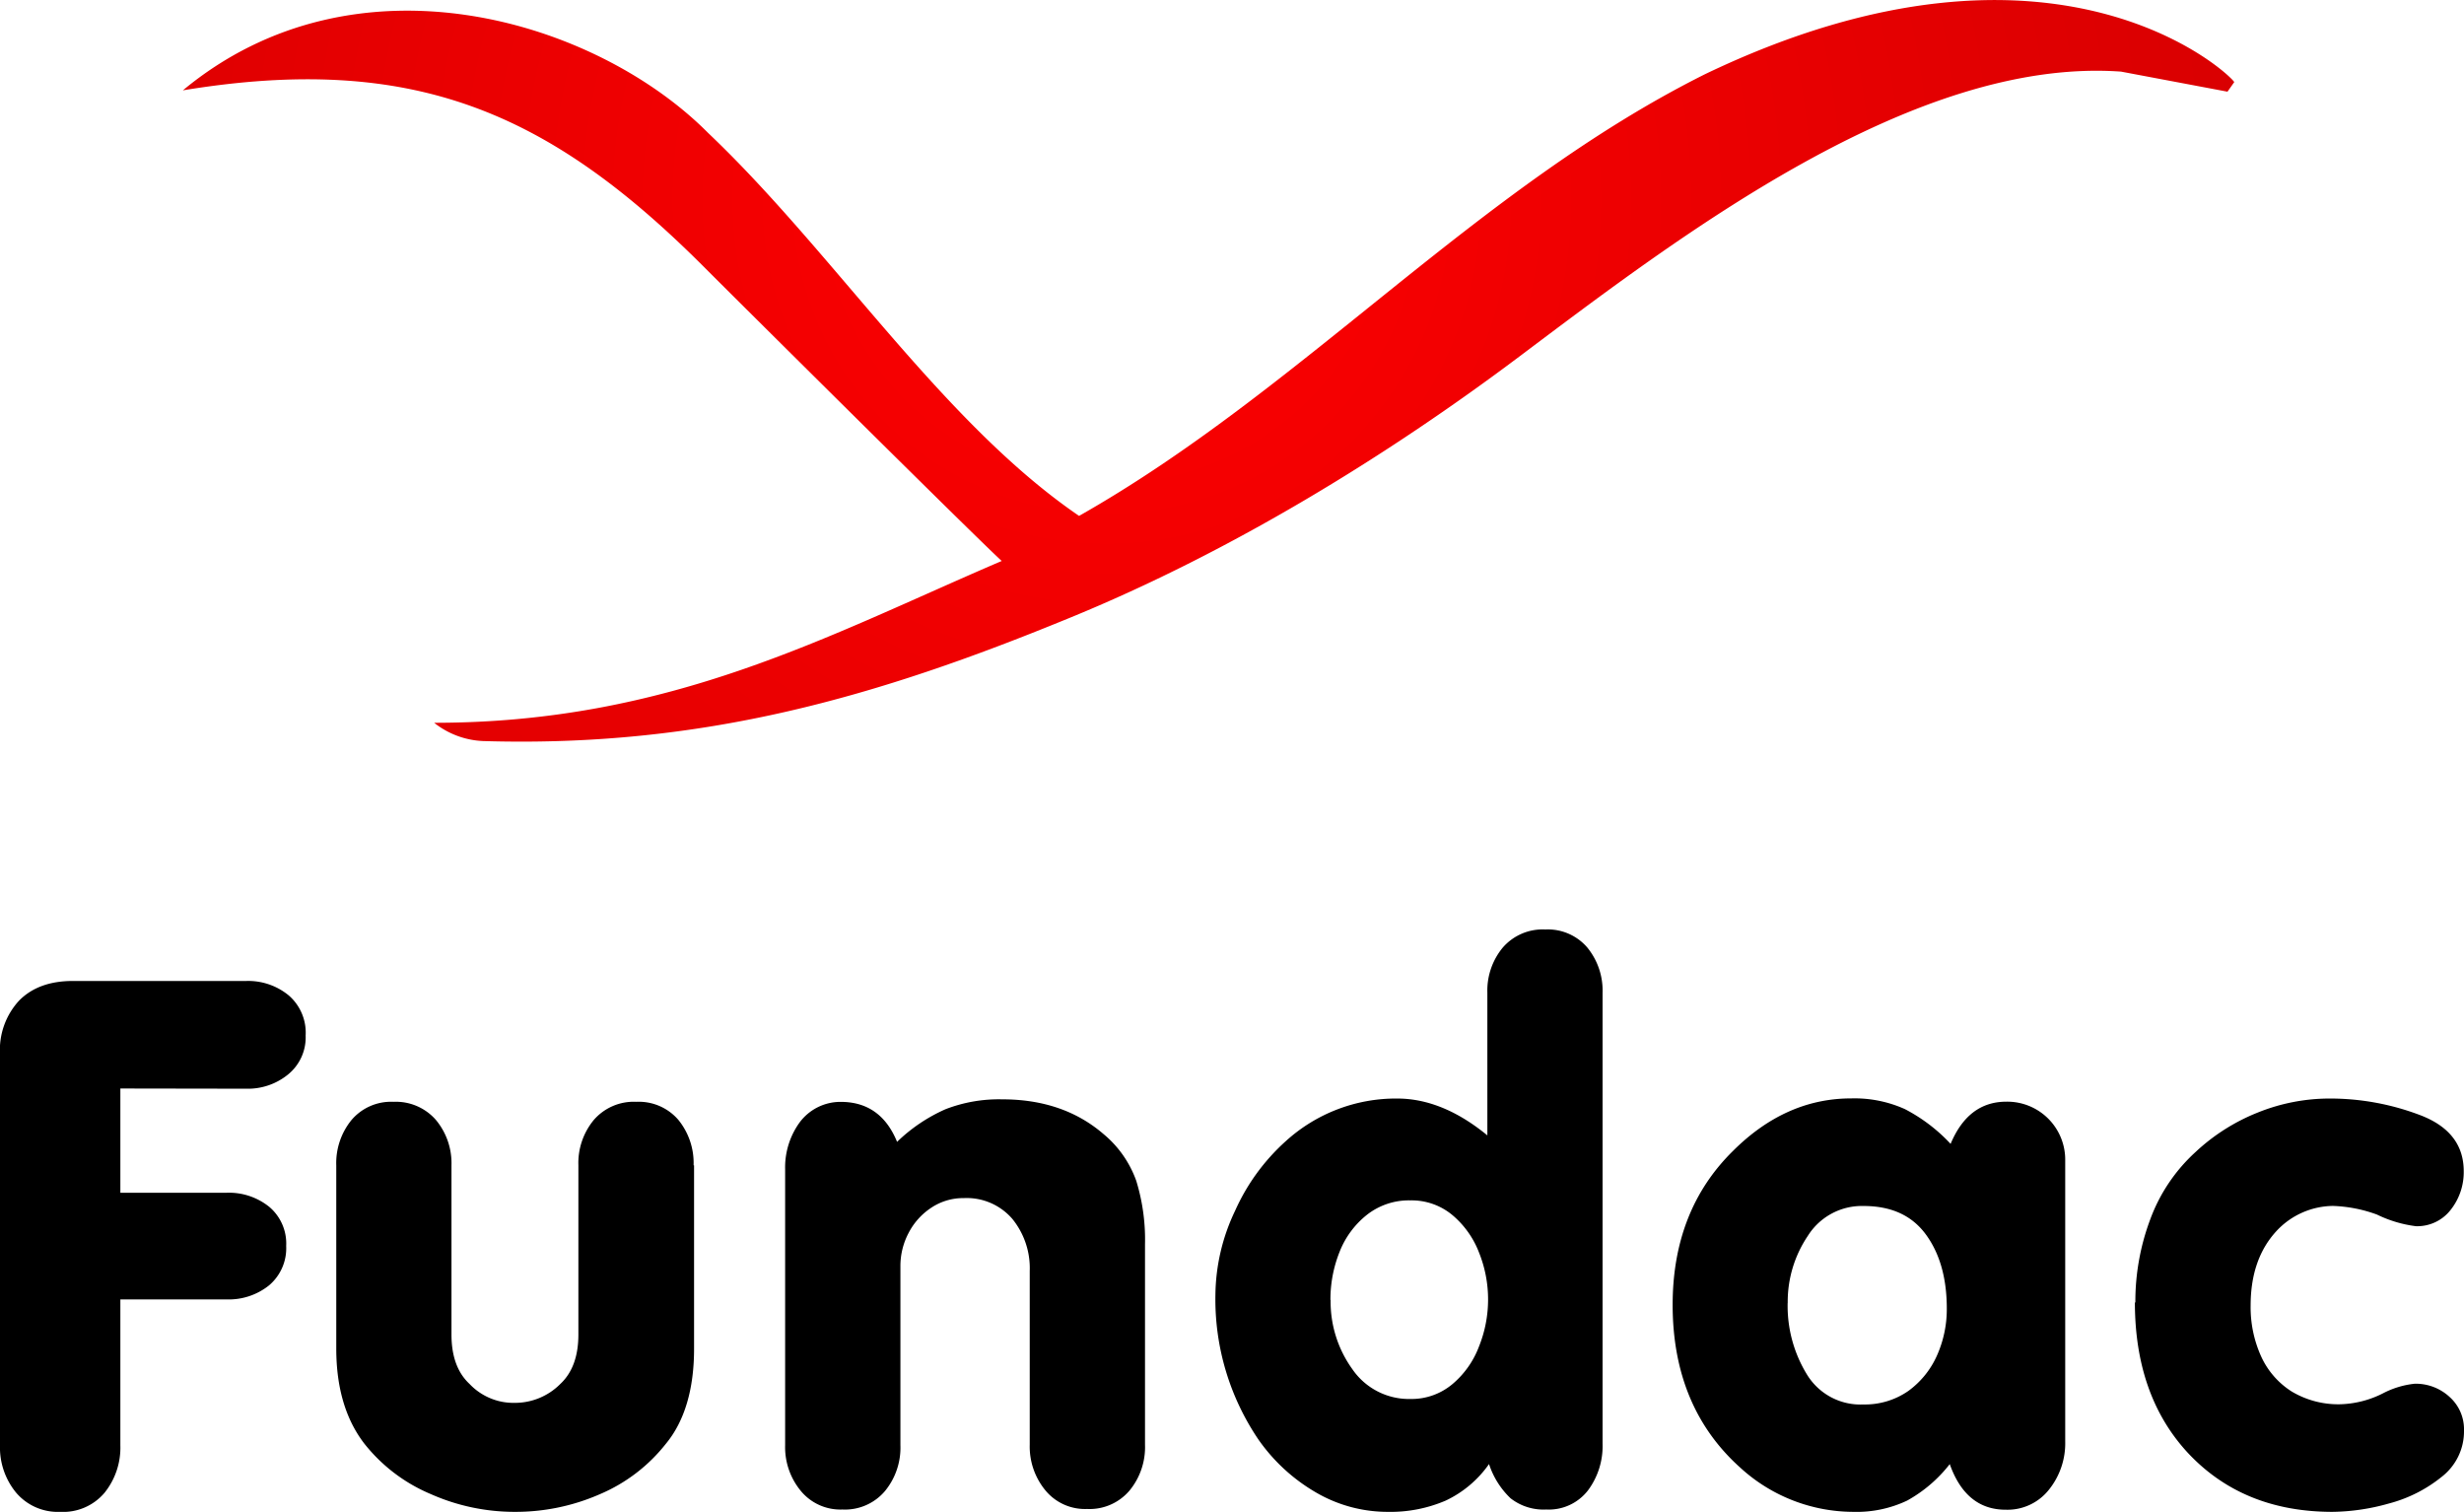
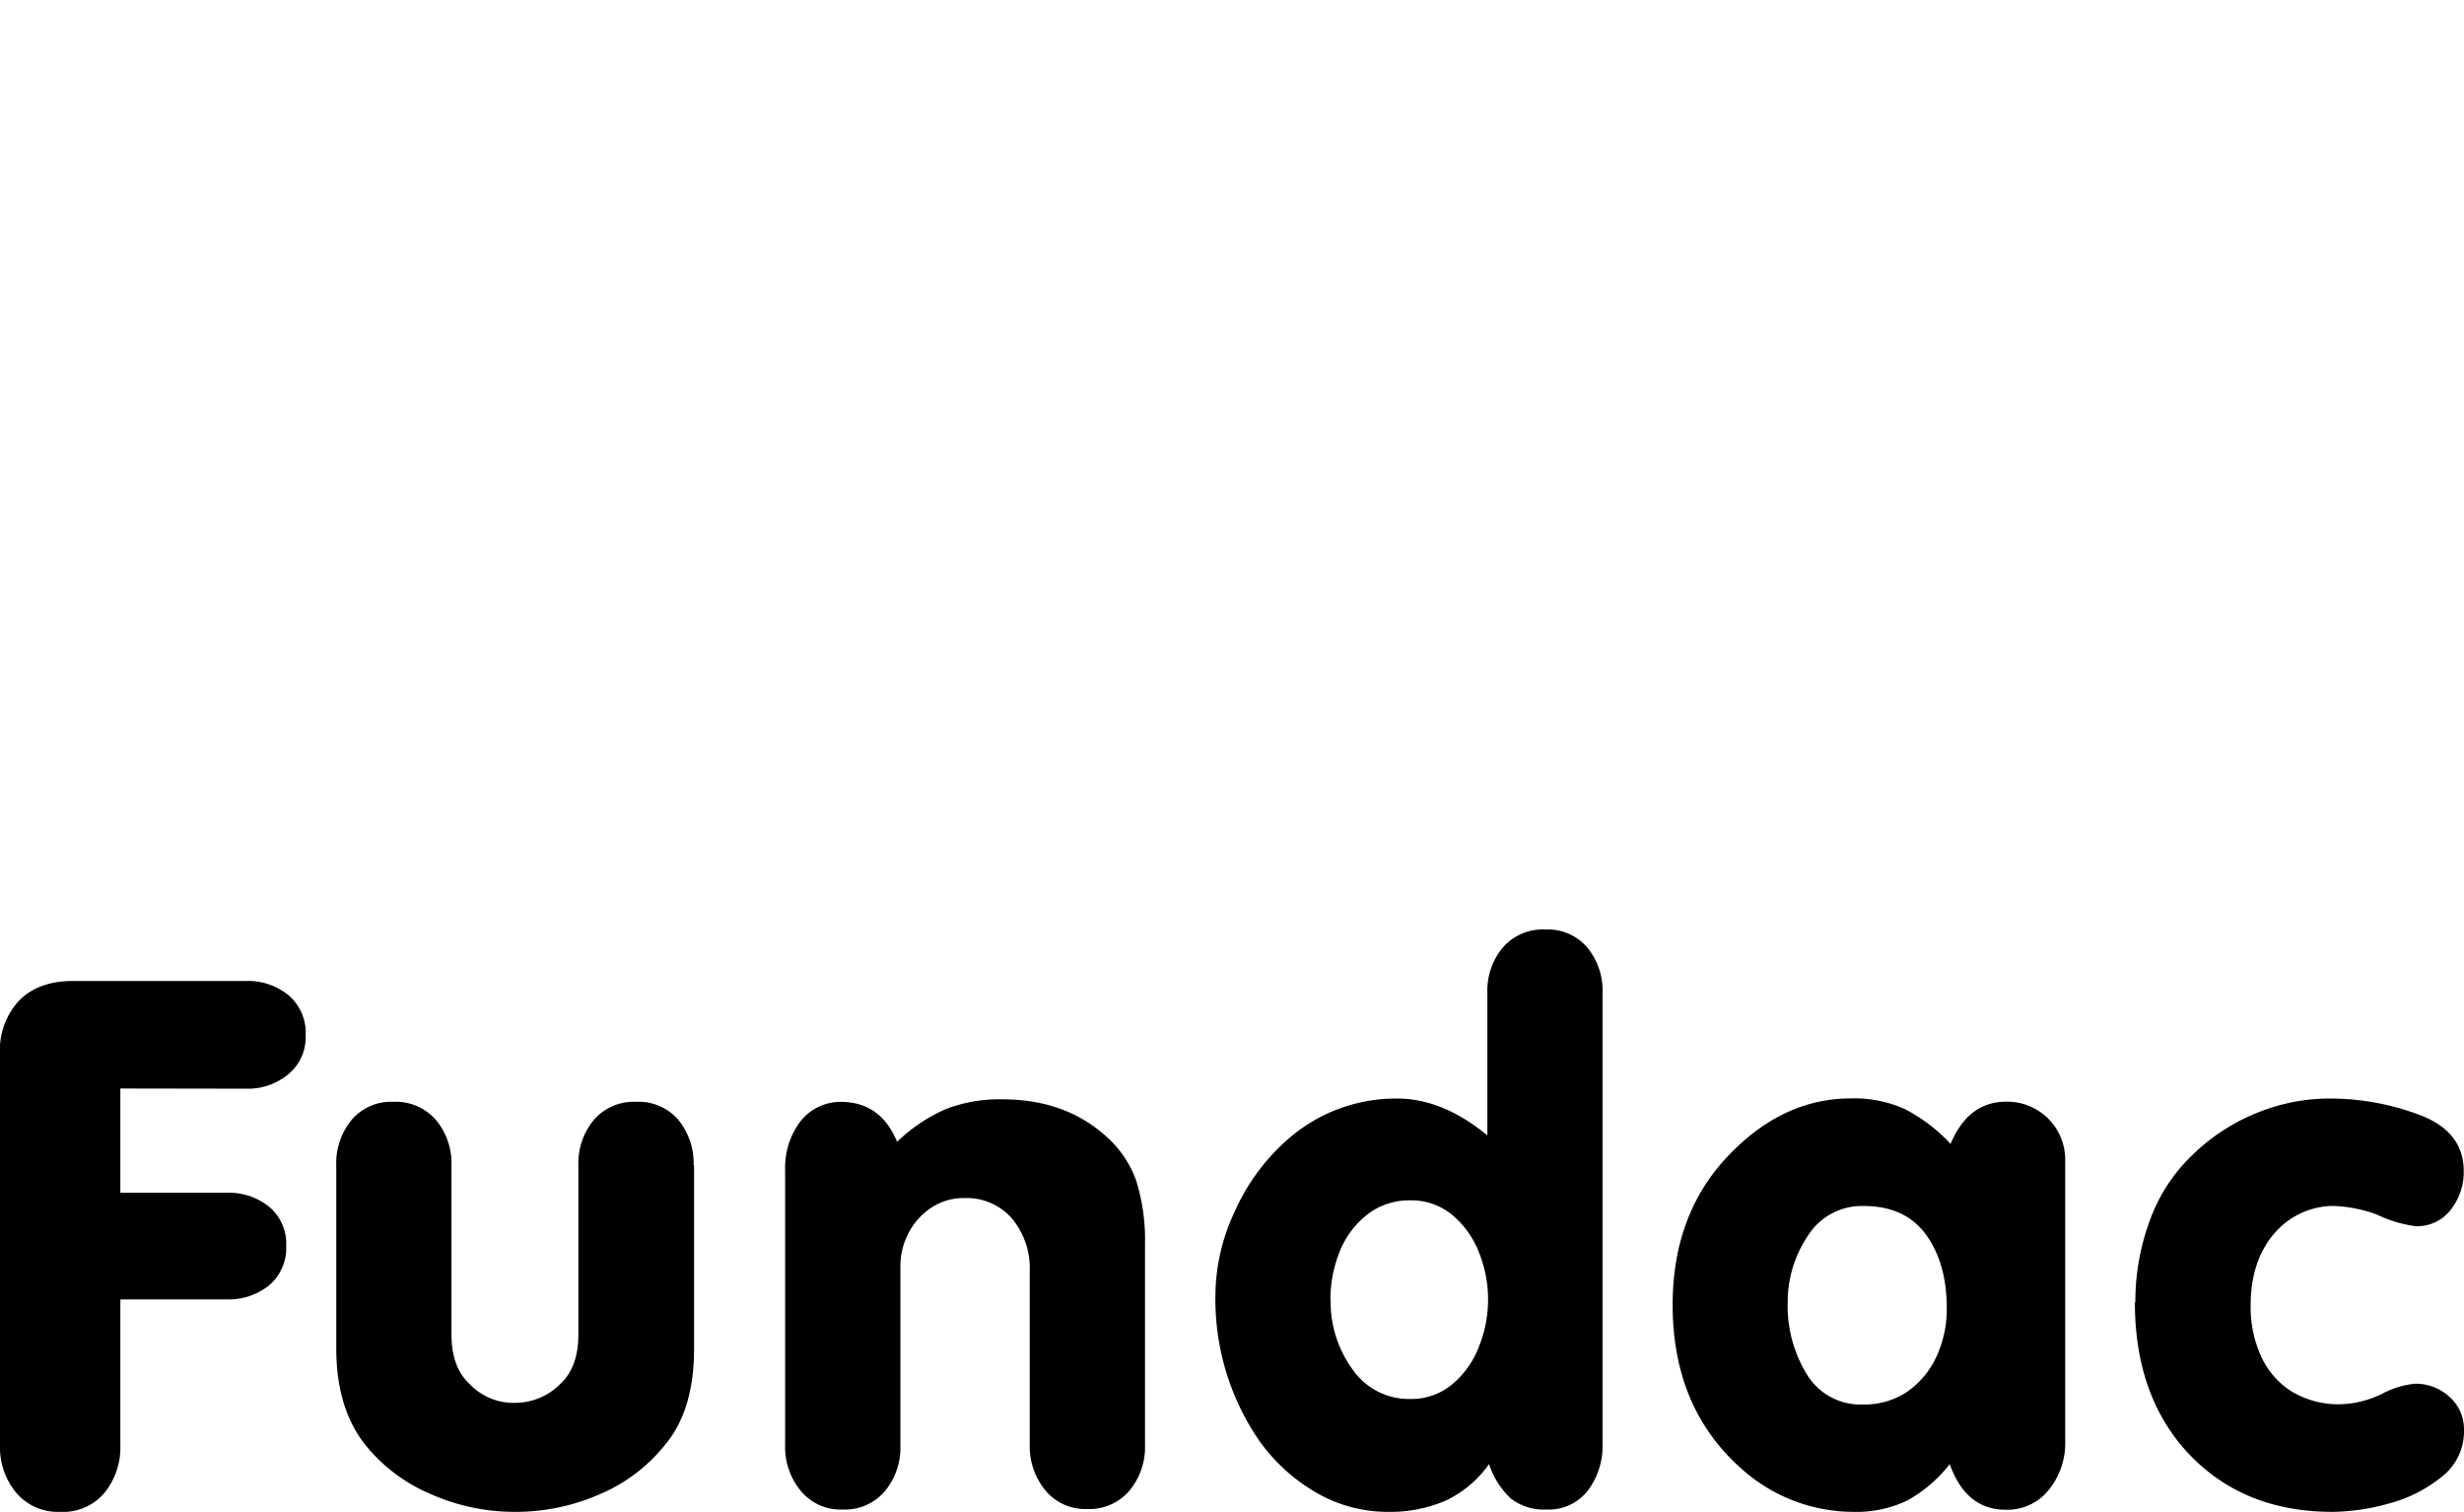
<svg xmlns="http://www.w3.org/2000/svg" viewBox="0 0 368.5 226.09">
  <defs>
    <radialGradient id="GradientFill_1" cx="165.54" cy="29.78" r="340.48" gradientUnits="userSpaceOnUse">
      <stop offset="0" stop-color="#ff0001" />
      <stop offset="1" stop-color="#b30001" />
    </radialGradient>
  </defs>
  <g id="Layer_2" data-name="Layer 2">
    <g id="Camada_1" data-name="Camada 1">
-       <path d="M255,11.09c-34.34,17.16-60.35,47.21-93.62,66.06-20.5-14-36.71-39.45-55.49-57.28C89.14,3,53.28-8,27.35,13.51c34.4-5.66,54.77,3.23,77.9,26.38,6.15,6.15,40.92,40.69,44.56,44C123.87,95,100.3,108.09,64.93,108.09a12.63,12.63,0,0,0,7.29,2.73c33,1,59.09-6.67,87.48-18.31,24.82-10.12,48.3-24.75,67.51-39.18,24.11-18.12,59-44.83,90-42.62l15.92,3,1-1.42C334.43,12,308.12-14.39,255,11.09Z" fill-rule="evenodd" fill="url(#GradientFill_1)" />
      <path d="M18,162.78v15.59H33.88a9.6,9.6,0,0,1,6.39,2.11,7.17,7.17,0,0,1,2.53,5.84,7.27,7.27,0,0,1-2.55,5.89,9.63,9.63,0,0,1-6.37,2.11H18v21.8a10.76,10.76,0,0,1-2.37,7.12A8.1,8.1,0,0,1,9,226.09a8.19,8.19,0,0,1-6.59-2.87A10.63,10.63,0,0,1,0,216.12v-58.5a10.86,10.86,0,0,1,2.87-8c1.92-1.94,4.59-2.92,8-2.92H36.82a9.53,9.53,0,0,1,6.35,2.15,7.36,7.36,0,0,1,2.54,6,7.14,7.14,0,0,1-2.58,5.79,9.48,9.48,0,0,1-6.31,2.17Zm85.8,11.49V201.7c0,6-1.4,10.79-4.2,14.19a25,25,0,0,1-9.89,7.56A31.35,31.35,0,0,1,77,226.09a30.89,30.89,0,0,1-12.58-2.66,25,25,0,0,1-9.93-7.54q-4.19-5.44-4.2-14.19V174.27a10.2,10.2,0,0,1,2.28-6.78,7.76,7.76,0,0,1,6.28-2.72,7.94,7.94,0,0,1,6.35,2.72,10.12,10.12,0,0,1,2.32,6.78v25.3q0,4.88,2.7,7.39A9.05,9.05,0,0,0,77,209.79a9.56,9.56,0,0,0,6.8-2.83q2.7-2.52,2.7-7.39v-25.3a10.11,10.11,0,0,1,2.3-6.78,7.9,7.9,0,0,1,6.37-2.72,7.8,7.8,0,0,1,6.28,2.7,10.22,10.22,0,0,1,2.28,6.8Zm30.37-3.52a24.8,24.8,0,0,1,7.23-4.87,22.13,22.13,0,0,1,8.48-1.48q9.12,0,15.14,5.18a16.12,16.12,0,0,1,4.91,7,29.8,29.8,0,0,1,1.31,9.46v30a10.21,10.21,0,0,1-2.31,6.86,7.84,7.84,0,0,1-6.37,2.76,7.67,7.67,0,0,1-6.23-2.8,10.3,10.3,0,0,1-2.33-6.82V190.06a11.68,11.68,0,0,0-2.6-7.78,9,9,0,0,0-7.26-3.11,8.59,8.59,0,0,0-4.85,1.43,10,10,0,0,0-3.4,3.77,10.57,10.57,0,0,0-1.23,5v26.75a10.21,10.21,0,0,1-2.31,6.86,7.84,7.84,0,0,1-6.37,2.76,7.67,7.67,0,0,1-6.23-2.8,10.26,10.26,0,0,1-2.33-6.82V174.85a11.46,11.46,0,0,1,2.17-7,7.61,7.61,0,0,1,6.14-3.07q6,0,8.44,6Zm88.27-1V148.45a10.08,10.08,0,0,1,2.3-6.74,7.89,7.89,0,0,1,6.37-2.71,7.76,7.76,0,0,1,6.27,2.69,10.16,10.16,0,0,1,2.29,6.78v67.42a11.08,11.08,0,0,1-2.19,7,7.41,7.41,0,0,1-6.23,2.85,8,8,0,0,1-5.34-1.68,12.33,12.33,0,0,1-3.22-5.12,16.48,16.48,0,0,1-6.49,5.47,20.89,20.89,0,0,1-8.65,1.68,21.27,21.27,0,0,1-10.79-2.93,27,27,0,0,1-8.54-7.86,37.35,37.35,0,0,1-6.45-21.71,29.75,29.75,0,0,1,2.93-12.5,31,31,0,0,1,7.62-10.46,24.48,24.48,0,0,1,16.63-6.35q6.78,0,13.49,5.51ZM199,194.41a17.25,17.25,0,0,0,3.22,10.3,10.27,10.27,0,0,0,8.74,4.5A9.51,9.51,0,0,0,217.2,207a13.62,13.62,0,0,0,4-5.67,18.85,18.85,0,0,0,0-14,13.75,13.75,0,0,0-4-5.63,9.51,9.51,0,0,0-6.27-2.19,10.17,10.17,0,0,0-6.49,2.15,13.22,13.22,0,0,0-4.11,5.57,19.2,19.2,0,0,0-1.36,7.17Zm92.6,24.53a20.9,20.9,0,0,1-6.39,5.47,17.59,17.59,0,0,1-8,1.68,25.11,25.11,0,0,1-16.88-6.55q-10.17-9.07-10.18-24.4,0-14.13,9-23,7.89-7.89,17.73-7.88a18.31,18.31,0,0,1,8,1.6,25.19,25.19,0,0,1,6.84,5.2c1.76-4.2,4.53-6.31,8.34-6.31a8.67,8.67,0,0,1,8.8,8.79v42a11.08,11.08,0,0,1-2.43,7.23,7.9,7.9,0,0,1-6.48,3q-5.93,0-8.35-6.8Zm-24.25-24.08a19.62,19.62,0,0,0,2.85,10.63,9.37,9.37,0,0,0,8.5,4.54,11.35,11.35,0,0,0,6.67-2,13.12,13.12,0,0,0,4.32-5.34,17,17,0,0,0,1.46-7c0-4.45-1-8.13-3.07-11s-5.15-4.34-9.38-4.34a9.54,9.54,0,0,0-8.34,4.48,17.62,17.62,0,0,0-3,10Zm52-.09a35,35,0,0,1,2.23-12.43,25.55,25.55,0,0,1,6.78-10.07,29.65,29.65,0,0,1,9.26-5.88,28.75,28.75,0,0,1,10.69-2.11,37.93,37.93,0,0,1,13.68,2.5q6.48,2.49,6.47,8.39a9.07,9.07,0,0,1-1.94,5.74,6.32,6.32,0,0,1-5.22,2.46,18.5,18.5,0,0,1-5.82-1.74,21.13,21.13,0,0,0-6.58-1.29,11.7,11.7,0,0,0-8.45,3.76q-3.86,4.18-3.86,11.14a17.84,17.84,0,0,0,1.56,7.58,12.17,12.17,0,0,0,4.61,5.29A13.59,13.59,0,0,0,350,210a15,15,0,0,0,6.43-1.66,13.2,13.2,0,0,1,4.69-1.41,7.44,7.44,0,0,1,5.25,2,6.47,6.47,0,0,1,2.13,5,8.59,8.59,0,0,1-3.32,6.91,21,21,0,0,1-7.91,4,32.13,32.13,0,0,1-8.44,1.25q-13.45,0-21.71-8.91Q319.29,208.65,319.28,194.77Z" fill-rule="evenodd" />
    </g>
  </g>
</svg>